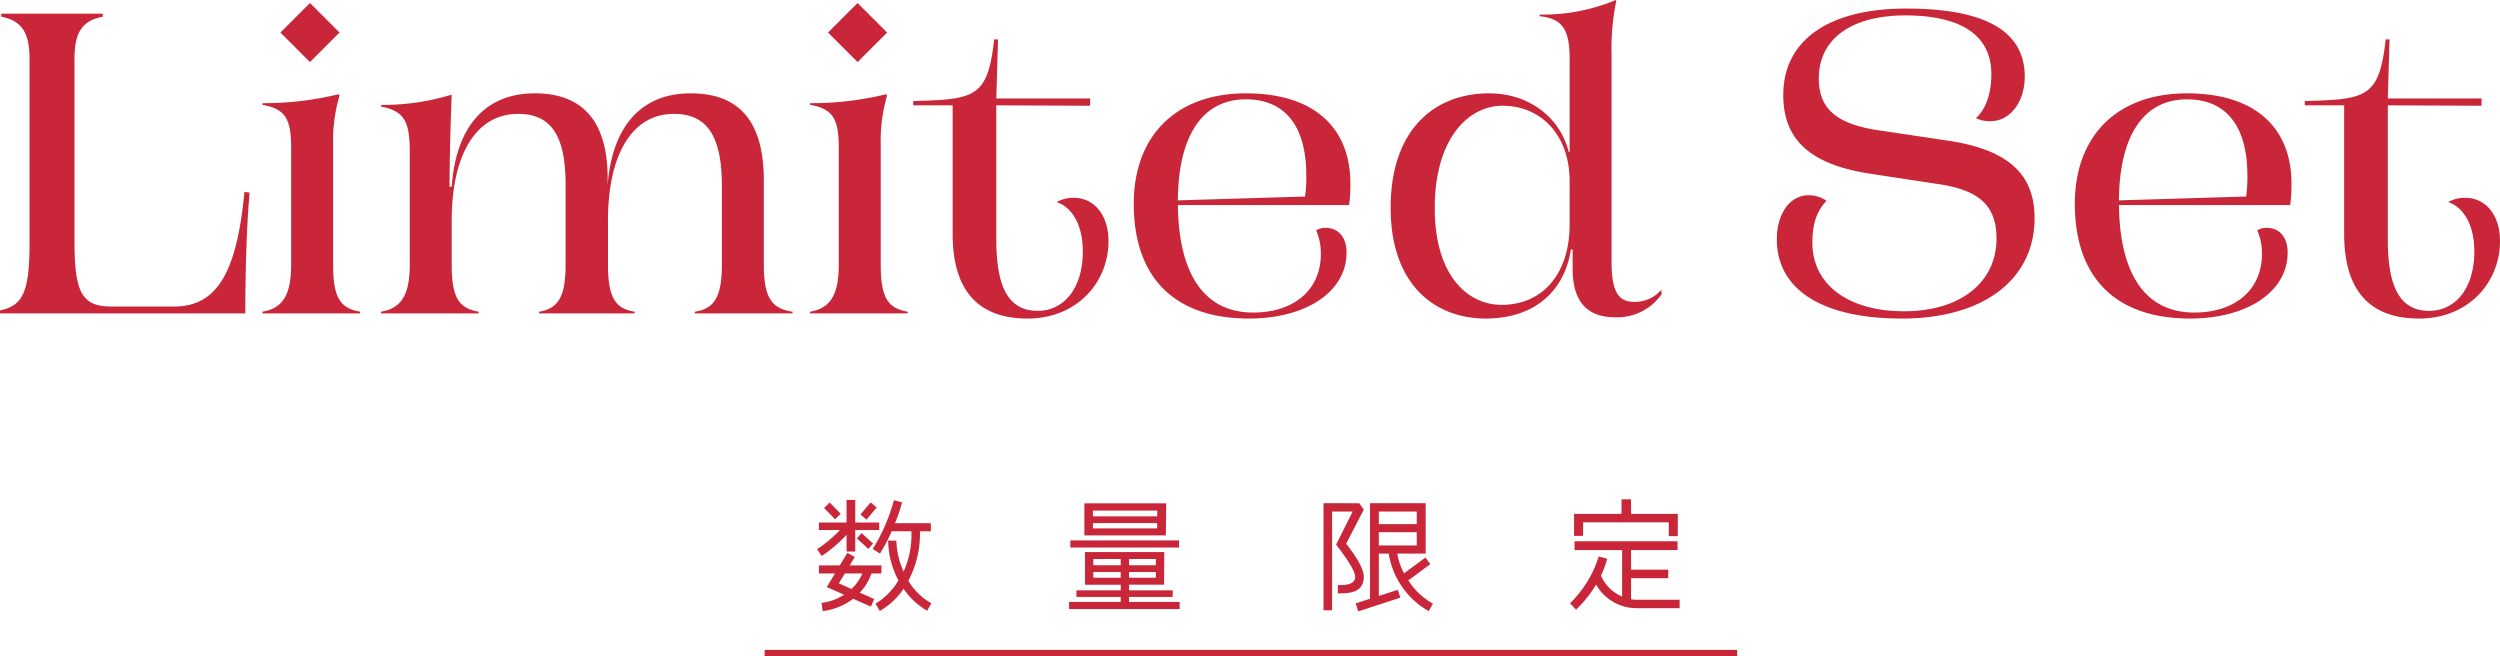
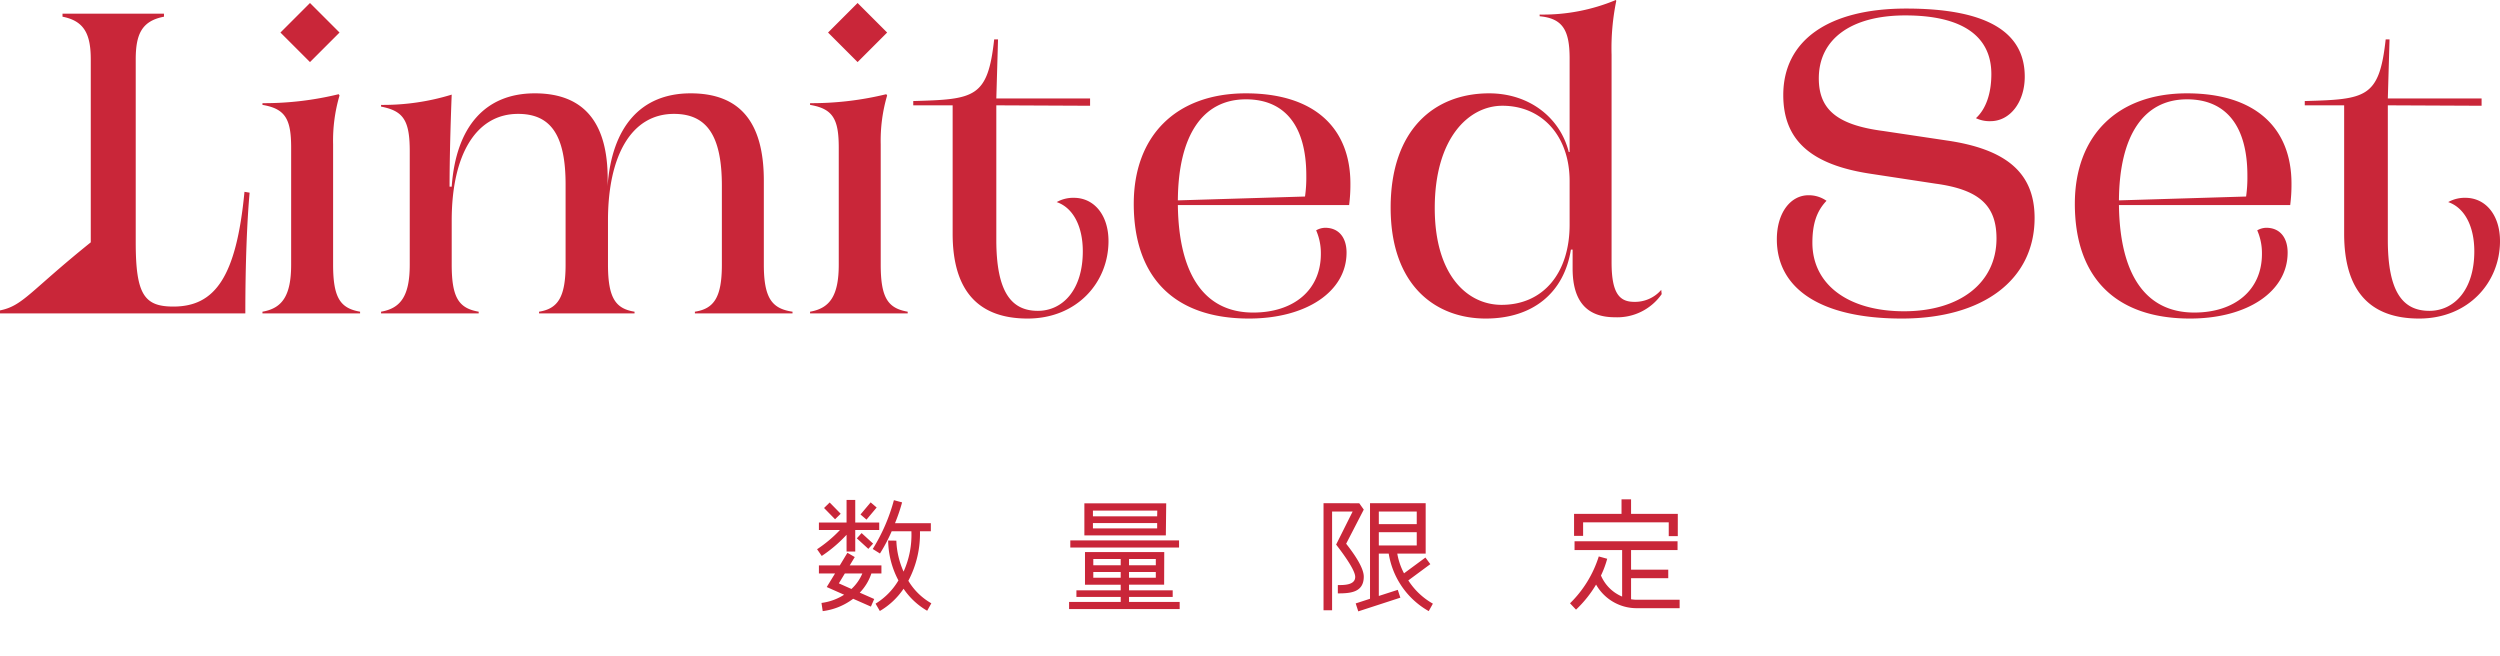
<svg xmlns="http://www.w3.org/2000/svg" width="408.73" height="107.246" viewBox="0 0 408.73 107.246">
  <g id="グループ_120" data-name="グループ 120" transform="translate(-495.986 -10380.254)">
-     <path id="パス_1024" data-name="パス 1024" d="M-203.98-.49V0h40.11c0-8.26.28-15.05.7-19.74l-.84-.14c-1.33,13.93-4.83,18.76-11.62,18.76h-10.01c-4.76,0-6.16-1.96-6.16-10.5V-41.51c0-4.13.98-6.3,4.62-7V-49h-16.59v.49c3.57.7,4.62,2.87,4.62,7v29.89C-199.15-3.57-200.2-1.26-203.98-.49Zm50.68-40.6,4.83-4.83-4.83-4.83-4.83,4.83ZM-161.07,0h15.96V-.28c-3.22-.56-4.41-2.24-4.41-7.7V-27.65a26.175,26.175,0,0,1,1.05-7.98l-.14-.21a51.528,51.528,0,0,1-12.46,1.47v.28c3.78.63,4.69,2.38,4.69,7V-7.98c0,5.11-1.47,7.14-4.69,7.7Zm19.39-.28V0h15.96V-.28c-3.22-.56-4.41-2.24-4.41-7.7v-7.21c0-10.78,3.99-17.43,10.85-17.43,5.32,0,7.77,3.43,7.77,11.55V-7.98c0,5.32-1.26,7.21-4.34,7.7V0h15.61V-.28c-3.01-.49-4.34-2.1-4.34-7.7v-7.21c0-10.64,3.85-17.43,10.78-17.43,5.39,0,7.84,3.57,7.84,11.76V-7.98c0,5.32-1.26,7.21-4.41,7.7V0h15.96V-.28c-3.29-.49-4.69-2.1-4.69-7.7V-21.7c0-9.59-3.92-14.28-11.97-14.28-8.12,0-12.88,5.46-13.58,15.19.35-10.15-3.64-15.19-11.9-15.19-8.05,0-12.88,5.39-13.58,15.26h-.35c0-4.13.14-9.73.35-15.05a38.063,38.063,0,0,1-11.55,1.68v.28c3.64.7,4.69,2.24,4.69,7.28V-7.98C-136.99-2.87-138.46-.84-141.68-.28Zm77.91-40.81,4.83-4.83-4.83-4.83-4.83,4.83ZM-71.54,0h15.96V-.28c-3.22-.56-4.41-2.24-4.41-7.7V-27.65a26.175,26.175,0,0,1,1.05-7.98l-.14-.21a51.528,51.528,0,0,1-12.46,1.47v.28c3.78.63,4.69,2.38,4.69,7V-7.98c0,5.11-1.47,7.14-4.69,7.7Zm35.56.84c8.05,0,13.23-5.88,13.23-12.67,0-4.2-2.31-7.07-5.67-7.07a5.514,5.514,0,0,0-2.8.7c2.66.91,4.27,3.92,4.27,8.05,0,6.3-3.29,9.73-7.35,9.73-4.34,0-6.79-3.08-6.79-11.62V-34.02l15.33.07v-1.19H-41.09l.28-9.66h-.63c-1.05,9.59-3.22,9.8-13.23,10.08v.7h6.44v21C-48.23-3.78-44.1.84-35.98.84ZM.21.84C9.59.84,16.17-3.57,16.17-9.94c0-2.45-1.26-4.06-3.5-4.06a3.066,3.066,0,0,0-1.47.42,9.339,9.339,0,0,1,.77,3.85C11.97-3.78,7.49-.14.91-.14c-7.98,0-12.18-6.23-12.32-17.57h28a26.123,26.123,0,0,0,.21-3.5c0-9.1-5.88-14.77-17.08-14.77-11.41,0-18.34,6.93-18.34,18.06C-18.62-5.95-12.04.84.21.84ZM-11.41-18.48C-11.34-29.12-7.35-35-.28-35c6.37,0,9.87,4.34,9.87,12.46a22.335,22.335,0,0,1-.21,3.43ZM38.92.84c7.7,0,12.81-4.2,13.93-11.27h.28v3.08c0,5.6,2.52,7.98,6.93,7.98a8.847,8.847,0,0,0,7.63-3.78l-.07-.7a5.651,5.651,0,0,1-4.41,1.96c-2.38,0-3.71-1.33-3.71-6.44V-42.28a38.335,38.335,0,0,1,.77-8.82l-.07-.14a30.905,30.905,0,0,1-12.46,2.38v.28c3.85.35,4.9,2.38,4.9,6.93v15.26H52.5c-1.4-5.6-6.44-9.59-13.02-9.59-8.96,0-16.1,5.95-16.1,18.69C23.38-4.48,30.8.84,38.92.84ZM30.59-17.22c0-11.41,5.53-16.73,11.06-16.73,6.44,0,10.99,4.9,10.99,12.32v7.14c0,7.84-4.27,13.09-11.13,13.09C35.98-1.4,30.59-6.16,30.59-17.22ZM106.96.84c13.23,0,21.7-6.3,21.7-16.45,0-7.42-4.69-11.27-14.42-12.67l-10.29-1.54c-7.56-.98-10.57-3.5-10.57-8.61,0-6.44,5.32-10.29,14.14-10.29,9.38,0,14.07,3.43,14.07,9.59,0,3.22-.91,5.74-2.52,7.21a5.174,5.174,0,0,0,2.38.49c3.22,0,5.6-3.15,5.6-7.28,0-7.28-6.16-11.13-19.39-11.13-12.67,0-20.09,5.18-20.09,14.14,0,7.35,4.48,11.41,14.35,12.88l10.57,1.61c7.21.98,9.94,3.64,9.94,8.96,0,7.28-6.02,11.9-15.12,11.9-9.17,0-14.98-4.41-14.98-11.2,0-3.08.7-5.18,2.31-6.86a5.057,5.057,0,0,0-2.94-.91c-2.94,0-5.18,2.87-5.18,7.21C86.52-4.06,93.66.84,106.96.84Zm47.11,0c9.38,0,15.96-4.41,15.96-10.78,0-2.45-1.26-4.06-3.5-4.06a3.066,3.066,0,0,0-1.47.42,9.339,9.339,0,0,1,.77,3.85c0,5.95-4.48,9.59-11.06,9.59-7.98,0-12.18-6.23-12.32-17.57h28a26.124,26.124,0,0,0,.21-3.5c0-9.1-5.88-14.77-17.08-14.77-11.41,0-18.34,6.93-18.34,18.06C135.24-5.95,141.82.84,154.07.84ZM142.45-18.48C142.52-29.12,146.51-35,153.58-35c6.37,0,9.87,4.34,9.87,12.46a22.335,22.335,0,0,1-.21,3.43ZM191.52.84c8.05,0,13.23-5.88,13.23-12.67,0-4.2-2.31-7.07-5.67-7.07a5.514,5.514,0,0,0-2.8.7c2.66.91,4.27,3.92,4.27,8.05,0,6.3-3.29,9.73-7.35,9.73-4.34,0-6.79-3.08-6.79-11.62V-34.02l15.33.07v-1.19H186.41l.28-9.66h-.63c-1.05,9.59-3.22,9.8-13.23,10.08v.7h6.44v21C179.27-3.78,183.4.84,191.52.84Z" transform="translate(699.966 10431.494)" fill="#c92639" />
+     <path id="パス_1024" data-name="パス 1024" d="M-203.98-.49V0h40.11c0-8.26.28-15.05.7-19.74l-.84-.14c-1.33,13.93-4.83,18.76-11.62,18.76c-4.76,0-6.16-1.96-6.16-10.5V-41.51c0-4.13.98-6.3,4.62-7V-49h-16.59v.49c3.57.7,4.62,2.87,4.62,7v29.89C-199.15-3.57-200.2-1.26-203.98-.49Zm50.68-40.6,4.83-4.83-4.83-4.83-4.83,4.83ZM-161.07,0h15.96V-.28c-3.22-.56-4.41-2.24-4.41-7.7V-27.65a26.175,26.175,0,0,1,1.05-7.98l-.14-.21a51.528,51.528,0,0,1-12.46,1.47v.28c3.78.63,4.69,2.38,4.69,7V-7.98c0,5.11-1.47,7.14-4.69,7.7Zm19.39-.28V0h15.96V-.28c-3.22-.56-4.41-2.24-4.41-7.7v-7.21c0-10.78,3.99-17.43,10.85-17.43,5.32,0,7.77,3.43,7.77,11.55V-7.98c0,5.32-1.26,7.21-4.34,7.7V0h15.61V-.28c-3.01-.49-4.34-2.1-4.34-7.7v-7.21c0-10.64,3.85-17.43,10.78-17.43,5.39,0,7.84,3.57,7.84,11.76V-7.98c0,5.32-1.26,7.21-4.41,7.7V0h15.96V-.28c-3.29-.49-4.69-2.1-4.69-7.7V-21.7c0-9.59-3.92-14.28-11.97-14.28-8.12,0-12.88,5.46-13.58,15.19.35-10.15-3.64-15.19-11.9-15.19-8.05,0-12.88,5.39-13.58,15.26h-.35c0-4.13.14-9.73.35-15.05a38.063,38.063,0,0,1-11.55,1.68v.28c3.64.7,4.69,2.24,4.69,7.28V-7.98C-136.99-2.87-138.46-.84-141.68-.28Zm77.91-40.81,4.83-4.83-4.83-4.83-4.83,4.83ZM-71.54,0h15.96V-.28c-3.22-.56-4.41-2.24-4.41-7.7V-27.65a26.175,26.175,0,0,1,1.05-7.98l-.14-.21a51.528,51.528,0,0,1-12.46,1.47v.28c3.78.63,4.69,2.38,4.69,7V-7.98c0,5.11-1.47,7.14-4.69,7.7Zm35.56.84c8.05,0,13.23-5.88,13.23-12.67,0-4.2-2.31-7.07-5.67-7.07a5.514,5.514,0,0,0-2.8.7c2.66.91,4.27,3.92,4.27,8.05,0,6.3-3.29,9.73-7.35,9.73-4.34,0-6.79-3.08-6.79-11.62V-34.02l15.33.07v-1.19H-41.09l.28-9.66h-.63c-1.05,9.59-3.22,9.8-13.23,10.08v.7h6.44v21C-48.23-3.78-44.1.84-35.98.84ZM.21.84C9.59.84,16.17-3.57,16.17-9.94c0-2.45-1.26-4.06-3.5-4.06a3.066,3.066,0,0,0-1.47.42,9.339,9.339,0,0,1,.77,3.85C11.97-3.78,7.49-.14.91-.14c-7.98,0-12.18-6.23-12.32-17.57h28a26.123,26.123,0,0,0,.21-3.5c0-9.1-5.88-14.77-17.08-14.77-11.41,0-18.34,6.93-18.34,18.06C-18.62-5.95-12.04.84.21.84ZM-11.41-18.48C-11.34-29.12-7.35-35-.28-35c6.37,0,9.87,4.34,9.87,12.46a22.335,22.335,0,0,1-.21,3.43ZM38.92.84c7.7,0,12.81-4.2,13.93-11.27h.28v3.08c0,5.6,2.52,7.98,6.93,7.98a8.847,8.847,0,0,0,7.63-3.78l-.07-.7a5.651,5.651,0,0,1-4.41,1.96c-2.38,0-3.71-1.33-3.71-6.44V-42.28a38.335,38.335,0,0,1,.77-8.82l-.07-.14a30.905,30.905,0,0,1-12.46,2.38v.28c3.85.35,4.9,2.38,4.9,6.93v15.26H52.5c-1.4-5.6-6.44-9.59-13.02-9.59-8.96,0-16.1,5.95-16.1,18.69C23.38-4.48,30.8.84,38.92.84ZM30.59-17.22c0-11.41,5.53-16.73,11.06-16.73,6.44,0,10.99,4.9,10.99,12.32v7.14c0,7.84-4.27,13.09-11.13,13.09C35.98-1.4,30.59-6.16,30.59-17.22ZM106.96.84c13.23,0,21.7-6.3,21.7-16.45,0-7.42-4.69-11.27-14.42-12.67l-10.29-1.54c-7.56-.98-10.57-3.5-10.57-8.61,0-6.44,5.32-10.29,14.14-10.29,9.38,0,14.07,3.43,14.07,9.59,0,3.22-.91,5.74-2.52,7.21a5.174,5.174,0,0,0,2.38.49c3.22,0,5.6-3.15,5.6-7.28,0-7.28-6.16-11.13-19.39-11.13-12.67,0-20.09,5.18-20.09,14.14,0,7.35,4.48,11.41,14.35,12.88l10.57,1.61c7.21.98,9.94,3.64,9.94,8.96,0,7.28-6.02,11.9-15.12,11.9-9.17,0-14.98-4.41-14.98-11.2,0-3.08.7-5.18,2.31-6.86a5.057,5.057,0,0,0-2.94-.91c-2.94,0-5.18,2.87-5.18,7.21C86.52-4.06,93.66.84,106.96.84Zm47.11,0c9.38,0,15.96-4.41,15.96-10.78,0-2.45-1.26-4.06-3.5-4.06a3.066,3.066,0,0,0-1.47.42,9.339,9.339,0,0,1,.77,3.85c0,5.95-4.48,9.59-11.06,9.59-7.98,0-12.18-6.23-12.32-17.57h28a26.124,26.124,0,0,0,.21-3.5c0-9.1-5.88-14.77-17.08-14.77-11.41,0-18.34,6.93-18.34,18.06C135.24-5.95,141.82.84,154.07.84ZM142.45-18.48C142.52-29.12,146.51-35,153.58-35c6.37,0,9.87,4.34,9.87,12.46a22.335,22.335,0,0,1-.21,3.43ZM191.52.84c8.05,0,13.23-5.88,13.23-12.67,0-4.2-2.31-7.07-5.67-7.07a5.514,5.514,0,0,0-2.8.7c2.66.91,4.27,3.92,4.27,8.05,0,6.3-3.29,9.73-7.35,9.73-4.34,0-6.79-3.08-6.79-11.62V-34.02l15.33.07v-1.19H186.41l.28-9.66h-.63c-1.05,9.59-3.22,9.8-13.23,10.08v.7h6.44v21C179.27-3.78,183.4.84,191.52.84Z" transform="translate(699.966 10431.494)" fill="#c92639" />
    <path id="パス_1025" data-name="パス 1025" d="M10.94-12.92H7.02v-3.7H5.6v3.7H1.08v1.22H4.52A21.244,21.244,0,0,1,.78-8.56l.76,1.1A22.166,22.166,0,0,0,5.6-10.92v2.74H7.02V-11.7h3.92ZM19.46.28A10.334,10.334,0,0,1,15.7-3.4a16.42,16.42,0,0,0,1.9-8.1h1.78v-1.32H13.52a28.617,28.617,0,0,0,1.16-3.4l-1.34-.36A29.605,29.605,0,0,1,9.88-8.6l1.18.74a26.783,26.783,0,0,0,1.92-3.64H16.2a14.577,14.577,0,0,1-1.28,6.6,13.527,13.527,0,0,1-1.18-5.06L12.4-9.98a14.3,14.3,0,0,0,1.68,6.52A10.983,10.983,0,0,1,10.34.34l.7,1.2A12,12,0,0,0,14.92-2.1a11.791,11.791,0,0,0,3.86,3.6ZM9.54-16.22,7.88-14.24l.98.84,1.66-1.98Zm-6.7.02-.92.9,1.8,1.84.92-.9Zm5.22,5-.78.86L9.16-8.62l.78-.86ZM11.3-5.92H6.12l.82-1.36-1.2-.7L4.5-5.92H1.08V-4.6H3.72L2.36-2.38,5.2-1.12A8.942,8.942,0,0,1,1.5.22l.2,1.34A10.411,10.411,0,0,0,6.68-.46L9.58.82l.54-1.24L7.76-1.46A8.286,8.286,0,0,0,9.66-4.6H11.3ZM8.18-4.6A7.25,7.25,0,0,1,6.4-2.06L4.34-2.98,5.32-4.6Zm36.3-11.46v5.24H57.8l.06-5.24Zm11.9,2.12H45.88v-.94H56.4Zm0,1.98H45.88v-.88h10.5ZM59.96-10H42.18v1.16H59.96ZM60.06.06H51.78V-.76h7.14V-1.84H51.78v-.92h5.74l.02-5.34H44.58v5.34h5.84v.92H43.18V-.76h7.24V.06H41.98V1.22H60.06Zm-14.12-6V-6.96h4.48v1.02Zm5.84,0V-6.96h4.38v1.02ZM45.94-3.9v-.94h4.48v.94Zm5.84,0v-.94h4.38v.94Zm38.38-.18c0-1.14-.96-2.94-2.88-5.38l2.88-5.58-.74-1.04H83.58V1.42h1.4V-14.72h3.36l-2.7,5.4c2.1,2.72,3.12,4.48,3.12,5.28,0,1.38-1.88,1.34-2.84,1.34v1.36C87.94-1.34,90.16-1.48,90.16-4.08ZM101.46.34a11.538,11.538,0,0,1-4.02-3.8l3.6-2.66-.8-1.08-3.5,2.58a10.606,10.606,0,0,1-1.1-3.22h4.64v-8.24h-9.1V-.46L88.84.3l.42,1.3L96.14-.64l-.42-1.28-3.1,1V-7.84h1.62a13.2,13.2,0,0,0,6.54,9.4Zm-8.84-13v-2.06h6.2v2.06Zm0,3.48v-2.16h6.2v2.16Zm48.88-5.16h-7.64v-2.38H132.3v2.38h-7.76v3.6h1.48v-2.22h14v2.26h1.48ZM141.8-.3h-6.96a5.549,5.549,0,0,1-.98-.08V-3.82h6.08v-1.4h-6.08v-3.2h7.6V-9.86H124.62v1.44h7.78v7.6a6.473,6.473,0,0,1-3.46-3.44A15.816,15.816,0,0,0,129.96-7l-1.38-.38a18.445,18.445,0,0,1-4.7,7.66l.98,1.04a19.072,19.072,0,0,0,3.28-4.1,7.618,7.618,0,0,0,6.7,3.86h6.96Z" transform="translate(628.792 10478.608)" fill="#c92639" />
-     <line id="シェイプ_2" data-name="シェイプ 2" x2="159" transform="translate(621 10487)" fill="none" stroke="#c92639" stroke-width="1" />
  </g>
</svg>